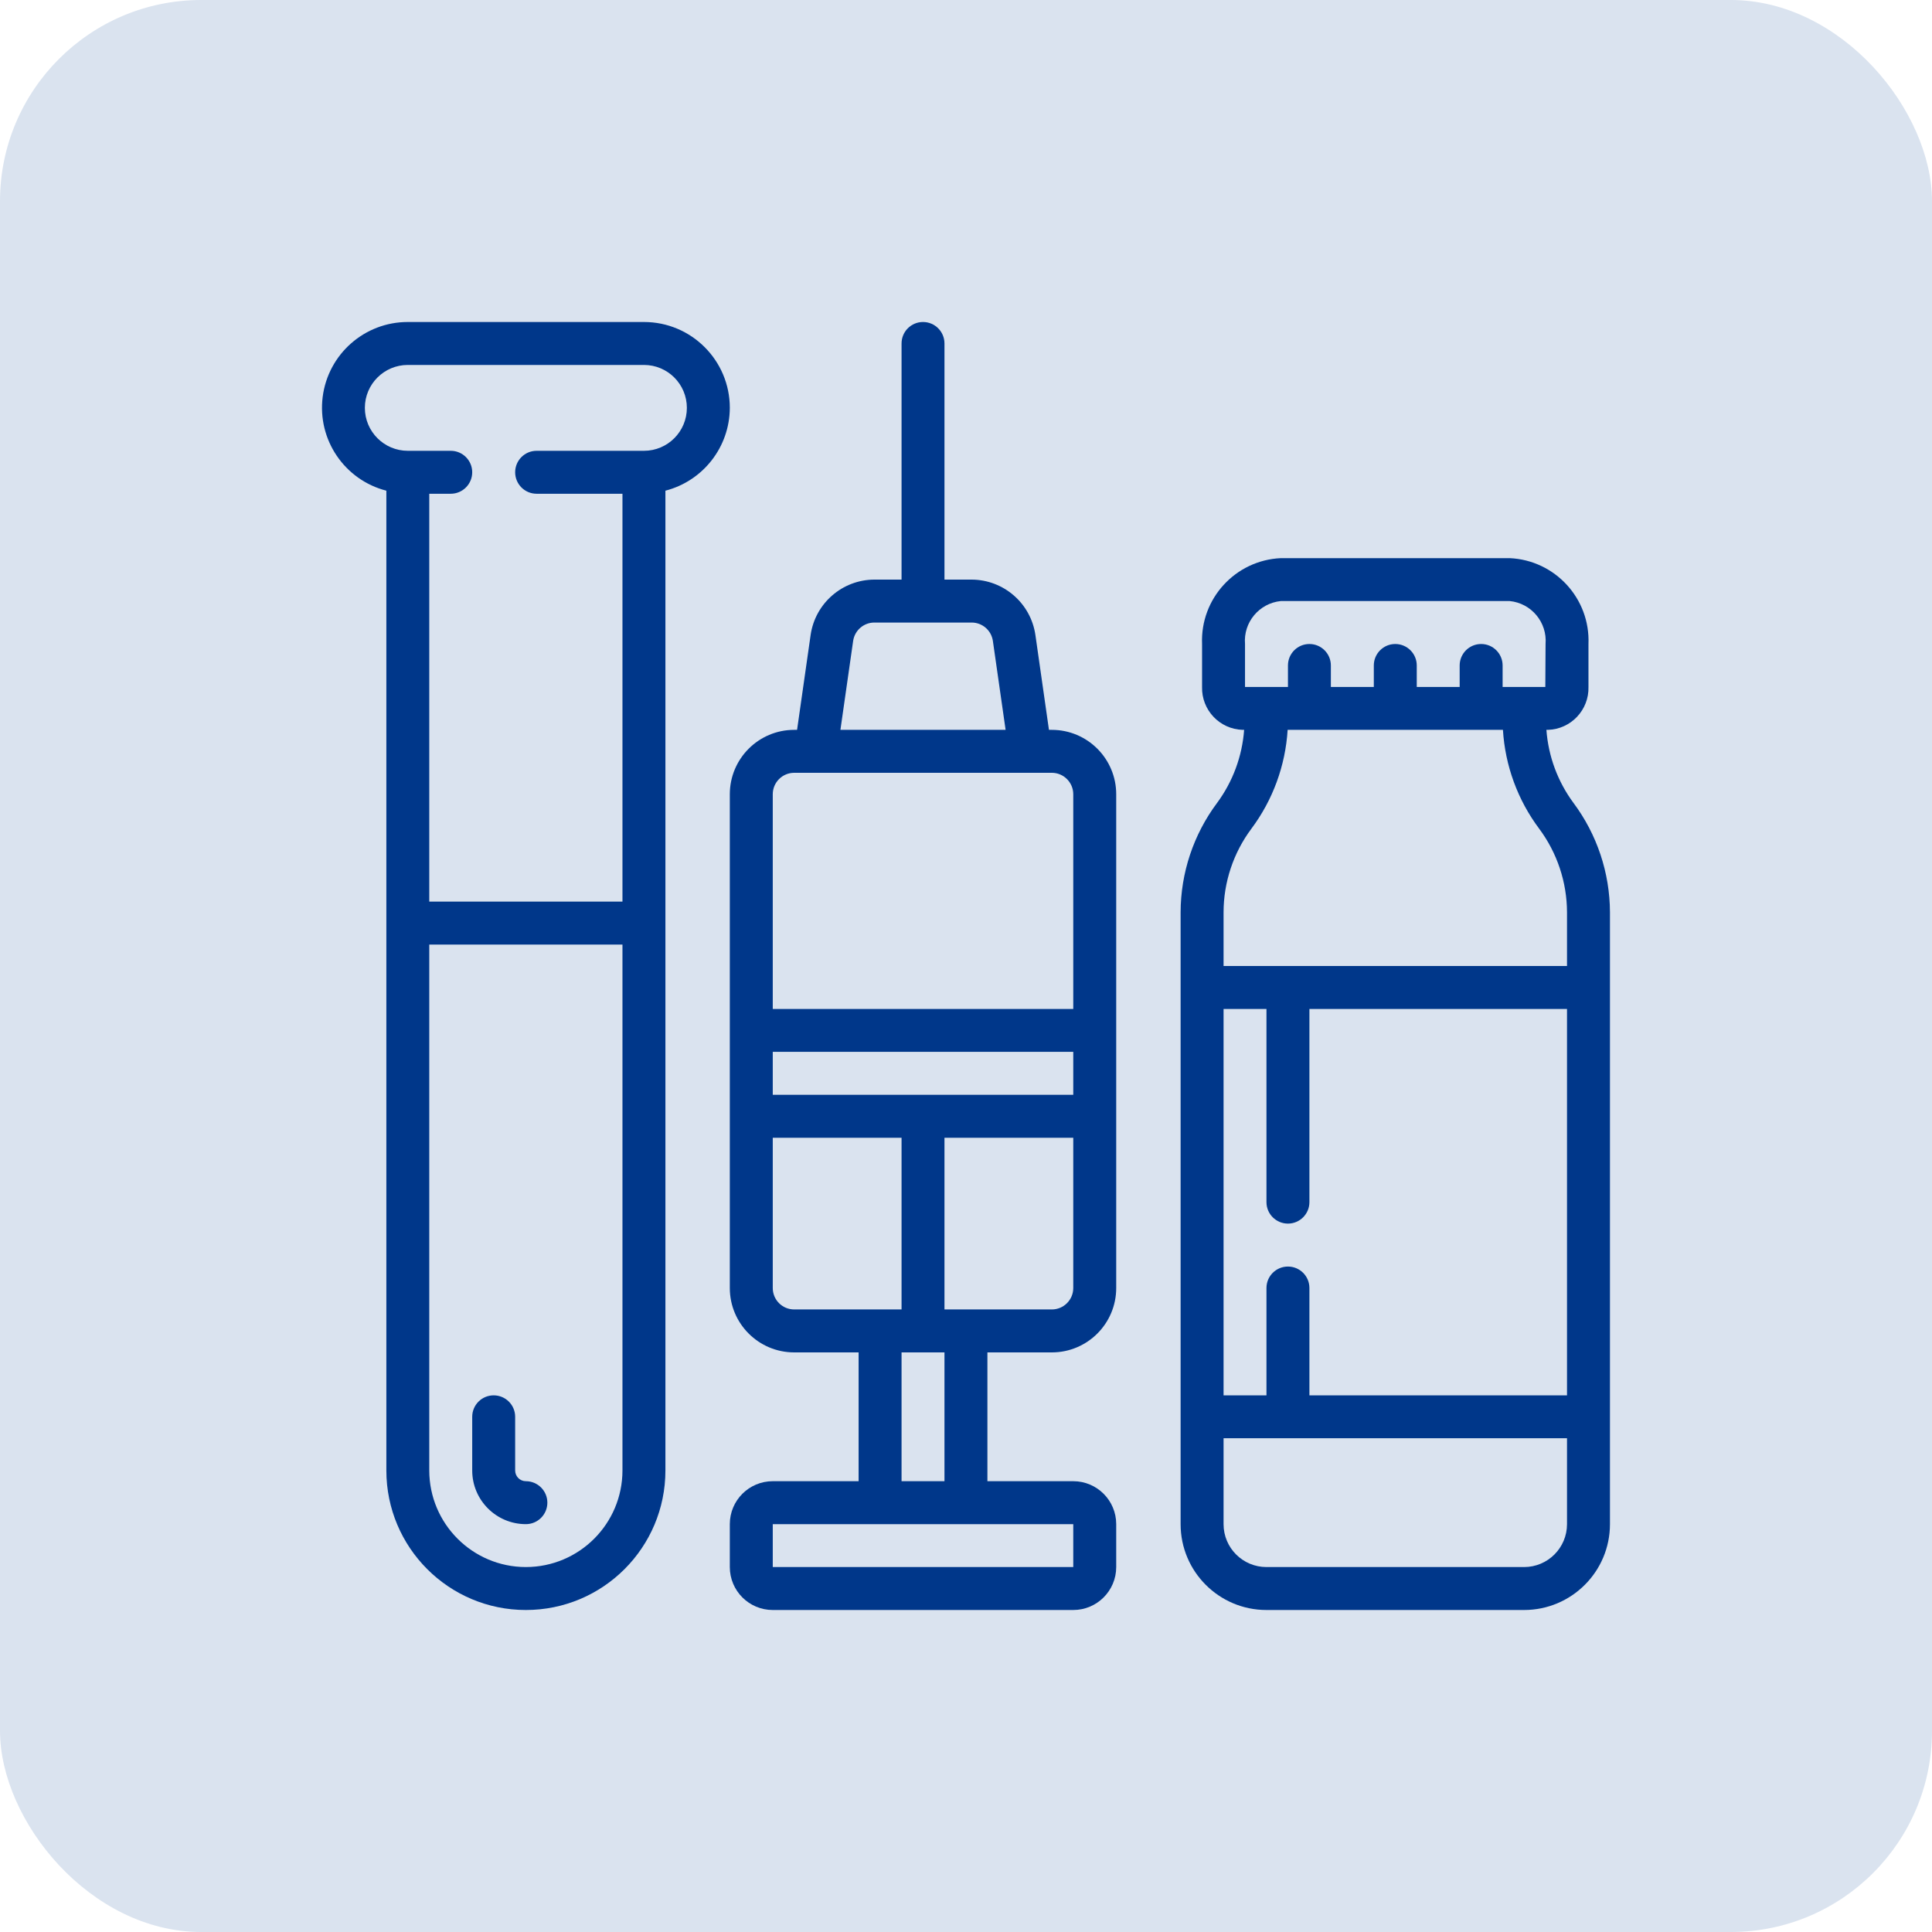
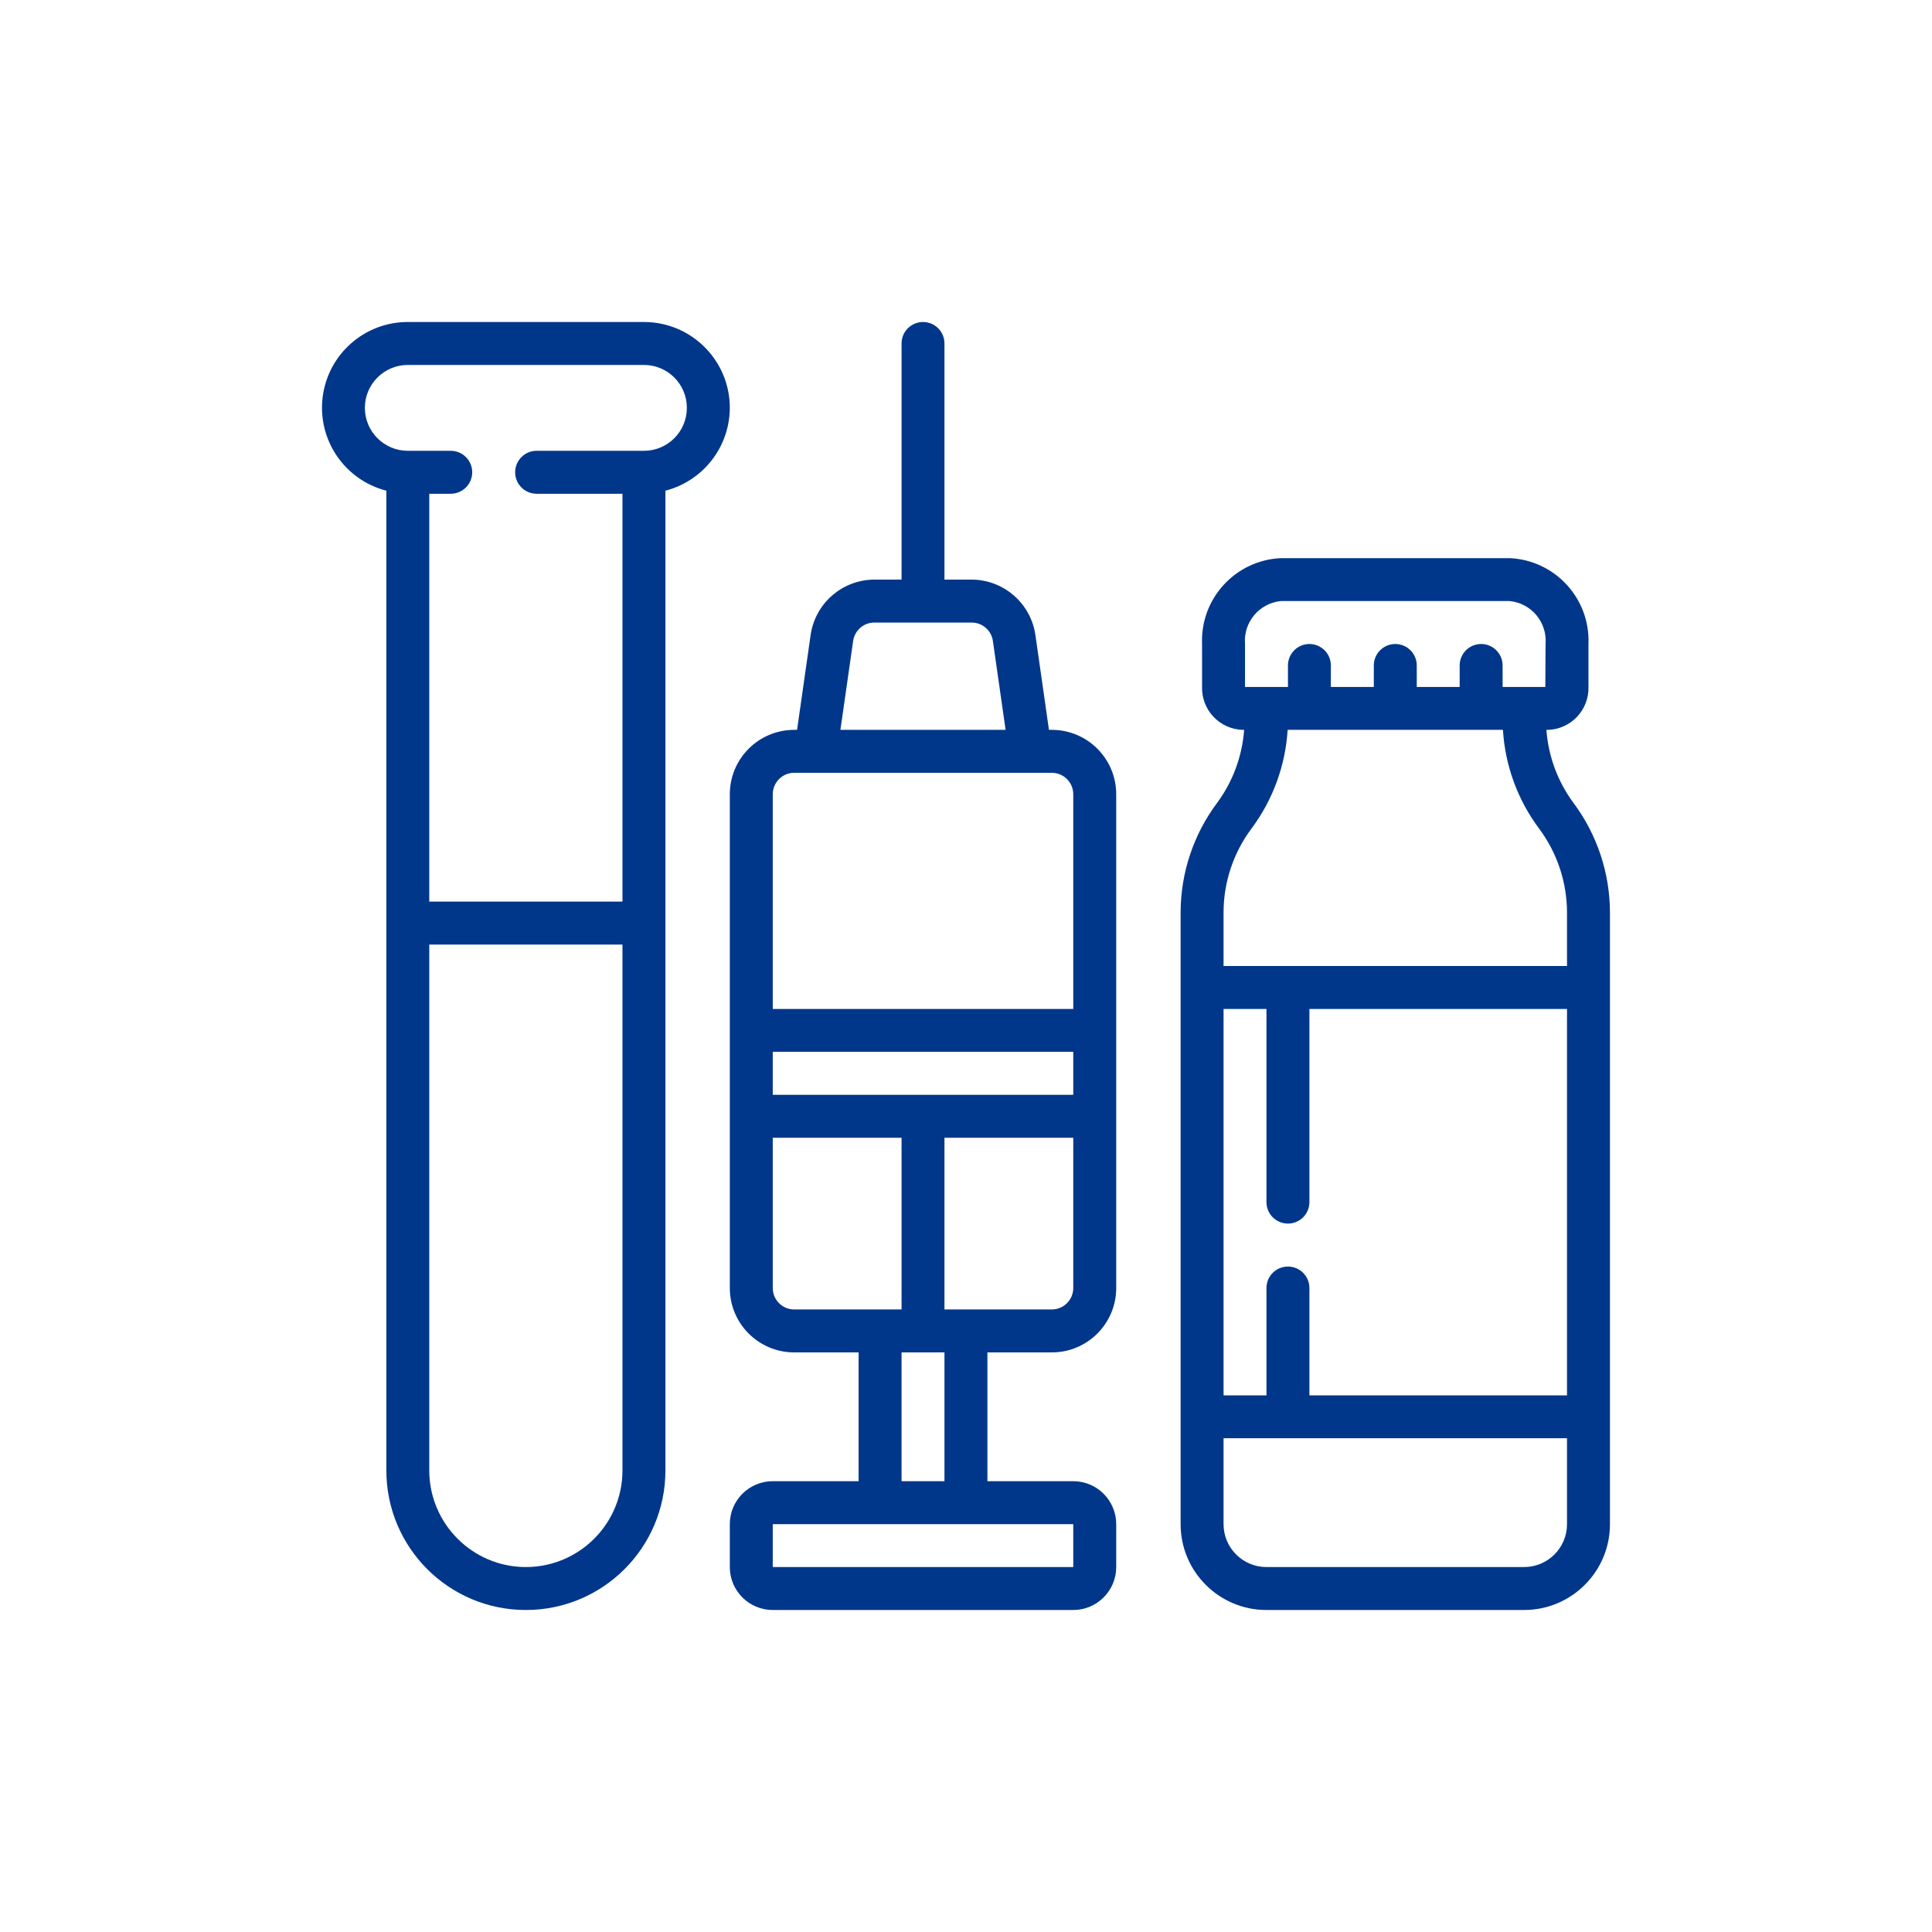
<svg xmlns="http://www.w3.org/2000/svg" width="48px" height="48px" viewBox="0 0 48 48" version="1.1">
  <title>Group 10</title>
  <g id="Page-1" stroke="none" stroke-width="1" fill="none" fill-rule="evenodd">
    <g id="Group-10">
-       <rect id="Rectangle" fill="#DAE3EF" x="0" y="0" width="48" height="48" rx="5" />
      <g id="medical-equipment" transform="translate(8, 8)" fill="#00378A" fill-rule="nonzero">
        <path d="M18.132,10.133 L18.061,10.133 L17.724,7.774 C17.608,6.987 16.935,6.403 16.14,6.4 L15.465,6.4 L15.465,0.533 C15.465,0.239 15.226,3.34839897e-06 14.932,3.34839897e-06 C14.637,3.34839897e-06 14.399,0.239 14.399,0.533 L14.399,6.4 L13.723,6.4 C12.928,6.403 12.255,6.987 12.14,7.774 L11.803,10.133 L11.732,10.133 C10.848,10.133 10.132,10.85 10.132,11.733 L10.132,24 C10.132,24.884 10.848,25.6 11.732,25.6 L13.332,25.6 L13.332,28.8 L11.199,28.8 C10.609,28.8 10.132,29.278 10.132,29.867 L10.132,30.933 C10.132,31.522 10.609,32 11.199,32 L18.665,32 C19.254,32 19.732,31.522 19.732,30.933 L19.732,29.867 C19.732,29.278 19.254,28.8 18.665,28.8 L16.532,28.8 L16.532,25.6 L18.132,25.6 C19.016,25.6 19.732,24.884 19.732,24 L19.732,11.733 C19.732,10.85 19.016,10.133 18.132,10.133 Z M13.196,7.924 C13.234,7.662 13.458,7.467 13.723,7.467 L16.14,7.467 C16.406,7.467 16.63,7.662 16.668,7.925 L16.984,10.133 L12.88,10.133 L13.196,7.924 Z M11.732,11.2 L18.132,11.2 C18.426,11.2 18.665,11.439 18.665,11.733 L18.665,17.067 L11.199,17.067 L11.199,11.733 C11.199,11.439 11.437,11.2 11.732,11.2 L11.732,11.2 Z M18.665,19.2 L11.199,19.2 L11.199,18.133 L18.665,18.133 L18.665,19.2 Z M11.199,24 L11.199,20.267 L14.399,20.267 L14.399,24.533 L11.732,24.533 C11.437,24.533 11.199,24.295 11.199,24 Z M18.665,30.933 L11.199,30.933 L11.199,29.867 L18.665,29.867 L18.665,30.933 Z M15.465,28.8 L14.399,28.8 L14.399,25.6 L15.465,25.6 L15.465,28.8 Z M18.132,24.533 L15.465,24.533 L15.465,20.267 L18.665,20.267 L18.665,24 C18.665,24.295 18.426,24.533 18.132,24.533 Z" id="Shape" />
        <path d="M10.132,2.133 C10.132,0.955 9.177,1.67209891e-06 7.999,1.67209891e-06 L2.132,1.67209891e-06 C1.059,-0.001 0.153,0.796 0.017,1.86 C-0.118,2.925 0.559,3.923 1.599,4.191 L1.599,28.533 C1.599,30.448 3.151,32 5.065,32 C6.98,32 8.532,30.448 8.532,28.533 L8.532,4.191 C9.471,3.948 10.128,3.103 10.132,2.133 Z M5.065,30.933 C3.74,30.932 2.667,29.858 2.665,28.533 L2.665,15.467 L7.465,15.467 L7.465,28.533 C7.464,29.858 6.39,30.932 5.065,30.933 Z M7.999,3.2 L5.332,3.2 C5.037,3.2 4.799,3.439 4.799,3.733 C4.799,4.028 5.037,4.267 5.332,4.267 L7.465,4.267 L7.465,14.4 L2.665,14.4 L2.665,4.267 L3.199,4.267 C3.493,4.267 3.732,4.028 3.732,3.733 C3.732,3.439 3.493,3.2 3.199,3.2 L2.132,3.2 C1.543,3.2 1.065,2.722 1.065,2.133 C1.065,1.544 1.543,1.067 2.132,1.067 L7.999,1.067 C8.588,1.067 9.065,1.544 9.065,2.133 C9.065,2.722 8.588,3.2 7.999,3.2 Z" id="Shape" />
-         <path d="M5.065,28.8 C4.918,28.8 4.799,28.681 4.799,28.533 L4.799,27.2 C4.799,26.905 4.56,26.667 4.265,26.667 C3.971,26.667 3.732,26.905 3.732,27.2 L3.732,28.533 C3.732,29.27 4.329,29.867 5.065,29.867 C5.36,29.867 5.599,29.628 5.599,29.333 C5.599,29.039 5.36,28.8 5.065,28.8 Z" id="Shape" />
        <path d="M30.42,10.133 L30.458,10.133 C31.03,10.116 31.48,9.639 31.465,9.067 L31.465,8 C31.511,6.872 30.637,5.919 29.509,5.867 L23.821,5.867 C22.693,5.919 21.819,6.872 21.865,8 L21.865,9.067 C21.85,9.639 22.3,10.116 22.873,10.133 L22.91,10.133 C22.862,10.789 22.629,11.418 22.239,11.947 C21.652,12.732 21.334,13.686 21.332,14.667 L21.332,29.867 C21.332,31.045 22.287,32 23.465,32 L29.865,32 C31.043,32 31.999,31.045 31.999,29.867 L31.999,14.667 C31.996,13.686 31.678,12.732 31.092,11.947 C30.701,11.418 30.468,10.789 30.42,10.133 Z M22.932,8 C22.888,7.462 23.284,6.987 23.821,6.933 L29.509,6.933 C30.047,6.987 30.442,7.462 30.399,8 L30.393,9.067 L29.332,9.067 L29.332,8.533 C29.332,8.239 29.093,8 28.799,8 C28.504,8 28.265,8.239 28.265,8.533 L28.265,9.067 L27.199,9.067 L27.199,8.533 C27.199,8.239 26.96,8 26.665,8 C26.371,8 26.132,8.239 26.132,8.533 L26.132,9.067 L25.065,9.067 L25.065,8.533 C25.065,8.239 24.826,8 24.532,8 C24.237,8 23.999,8.239 23.999,8.533 L23.999,9.067 L22.932,9.067 L22.932,8 Z M23.092,12.587 C23.624,11.874 23.936,11.021 23.991,10.133 L29.34,10.133 C29.394,11.021 29.706,11.874 30.239,12.587 C30.687,13.188 30.93,13.917 30.932,14.667 L30.932,16 L22.399,16 L22.399,14.667 C22.4,13.917 22.643,13.188 23.092,12.587 Z M30.932,26.667 L24.532,26.667 L24.532,24 C24.532,23.705 24.293,23.467 23.999,23.467 C23.704,23.467 23.465,23.705 23.465,24 L23.465,26.667 L22.399,26.667 L22.399,17.067 L23.465,17.067 L23.465,21.867 C23.465,22.161 23.704,22.4 23.999,22.4 C24.293,22.4 24.532,22.161 24.532,21.867 L24.532,17.067 L30.932,17.067 L30.932,26.667 Z M29.865,30.933 L23.465,30.933 C22.876,30.933 22.399,30.456 22.399,29.867 L22.399,27.733 L30.932,27.733 L30.932,29.867 C30.932,30.456 30.454,30.933 29.865,30.933 Z" id="Shape" />
      </g>
    </g>
  </g>
</svg>